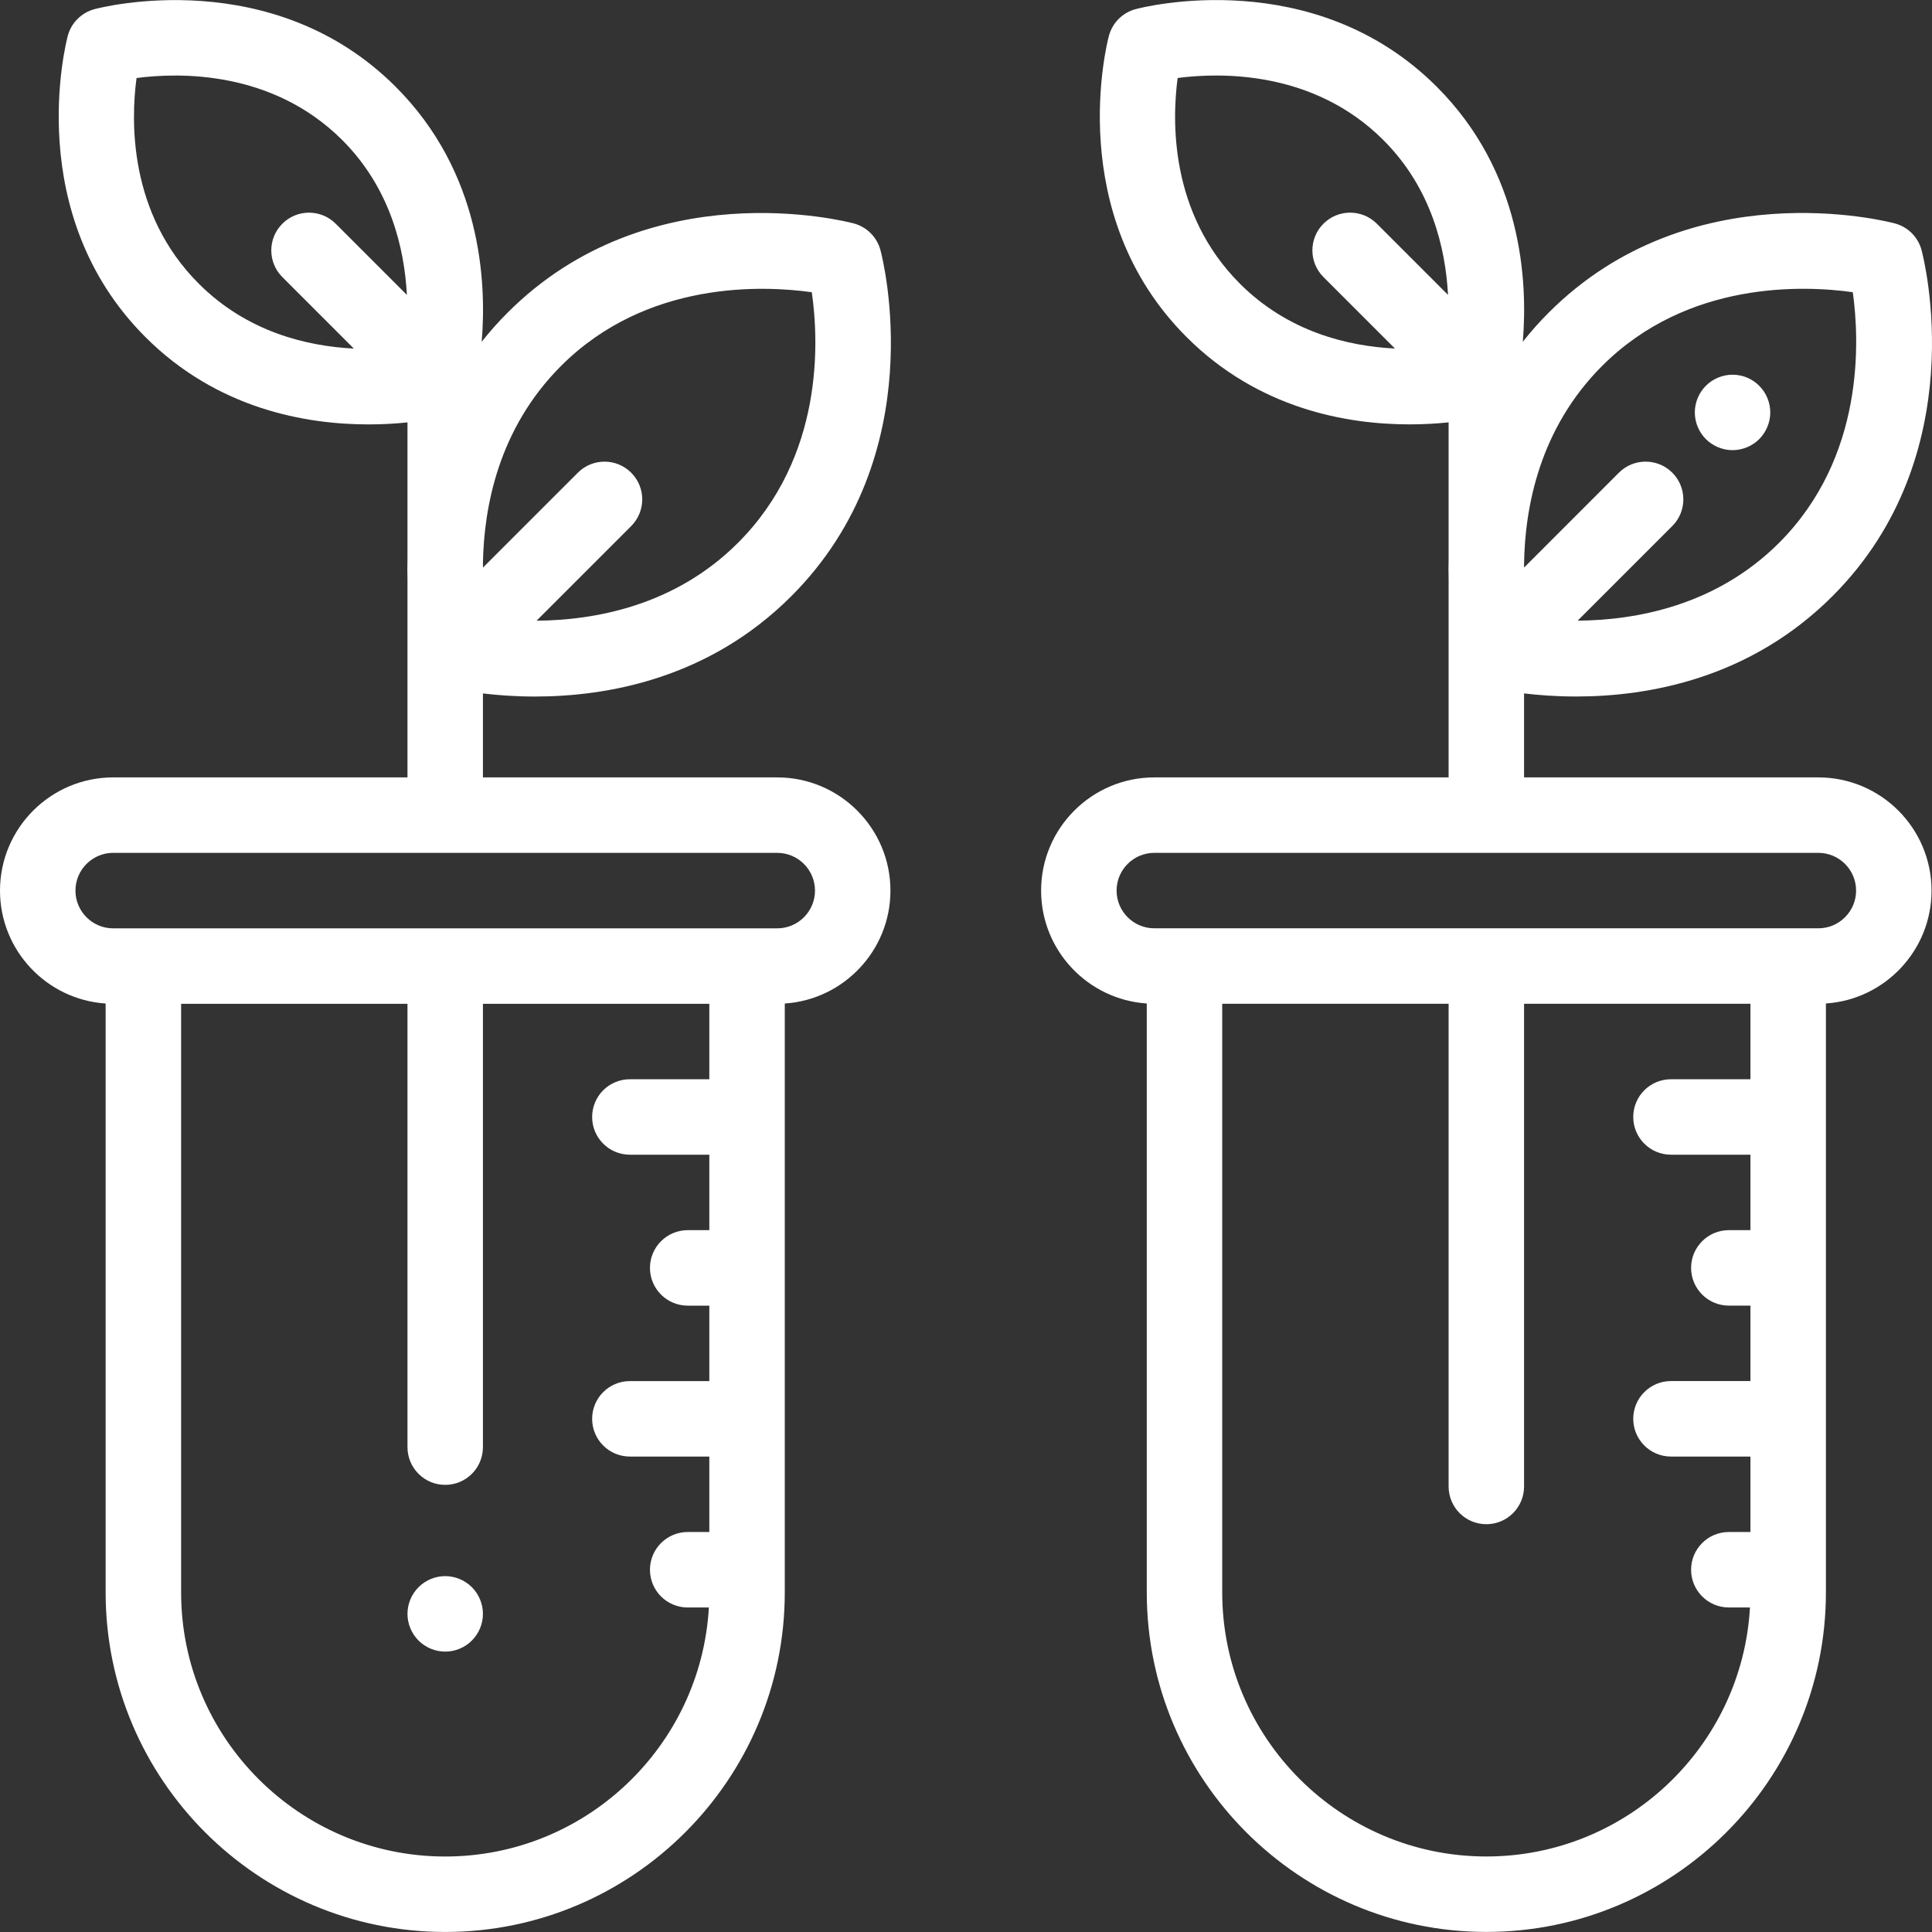
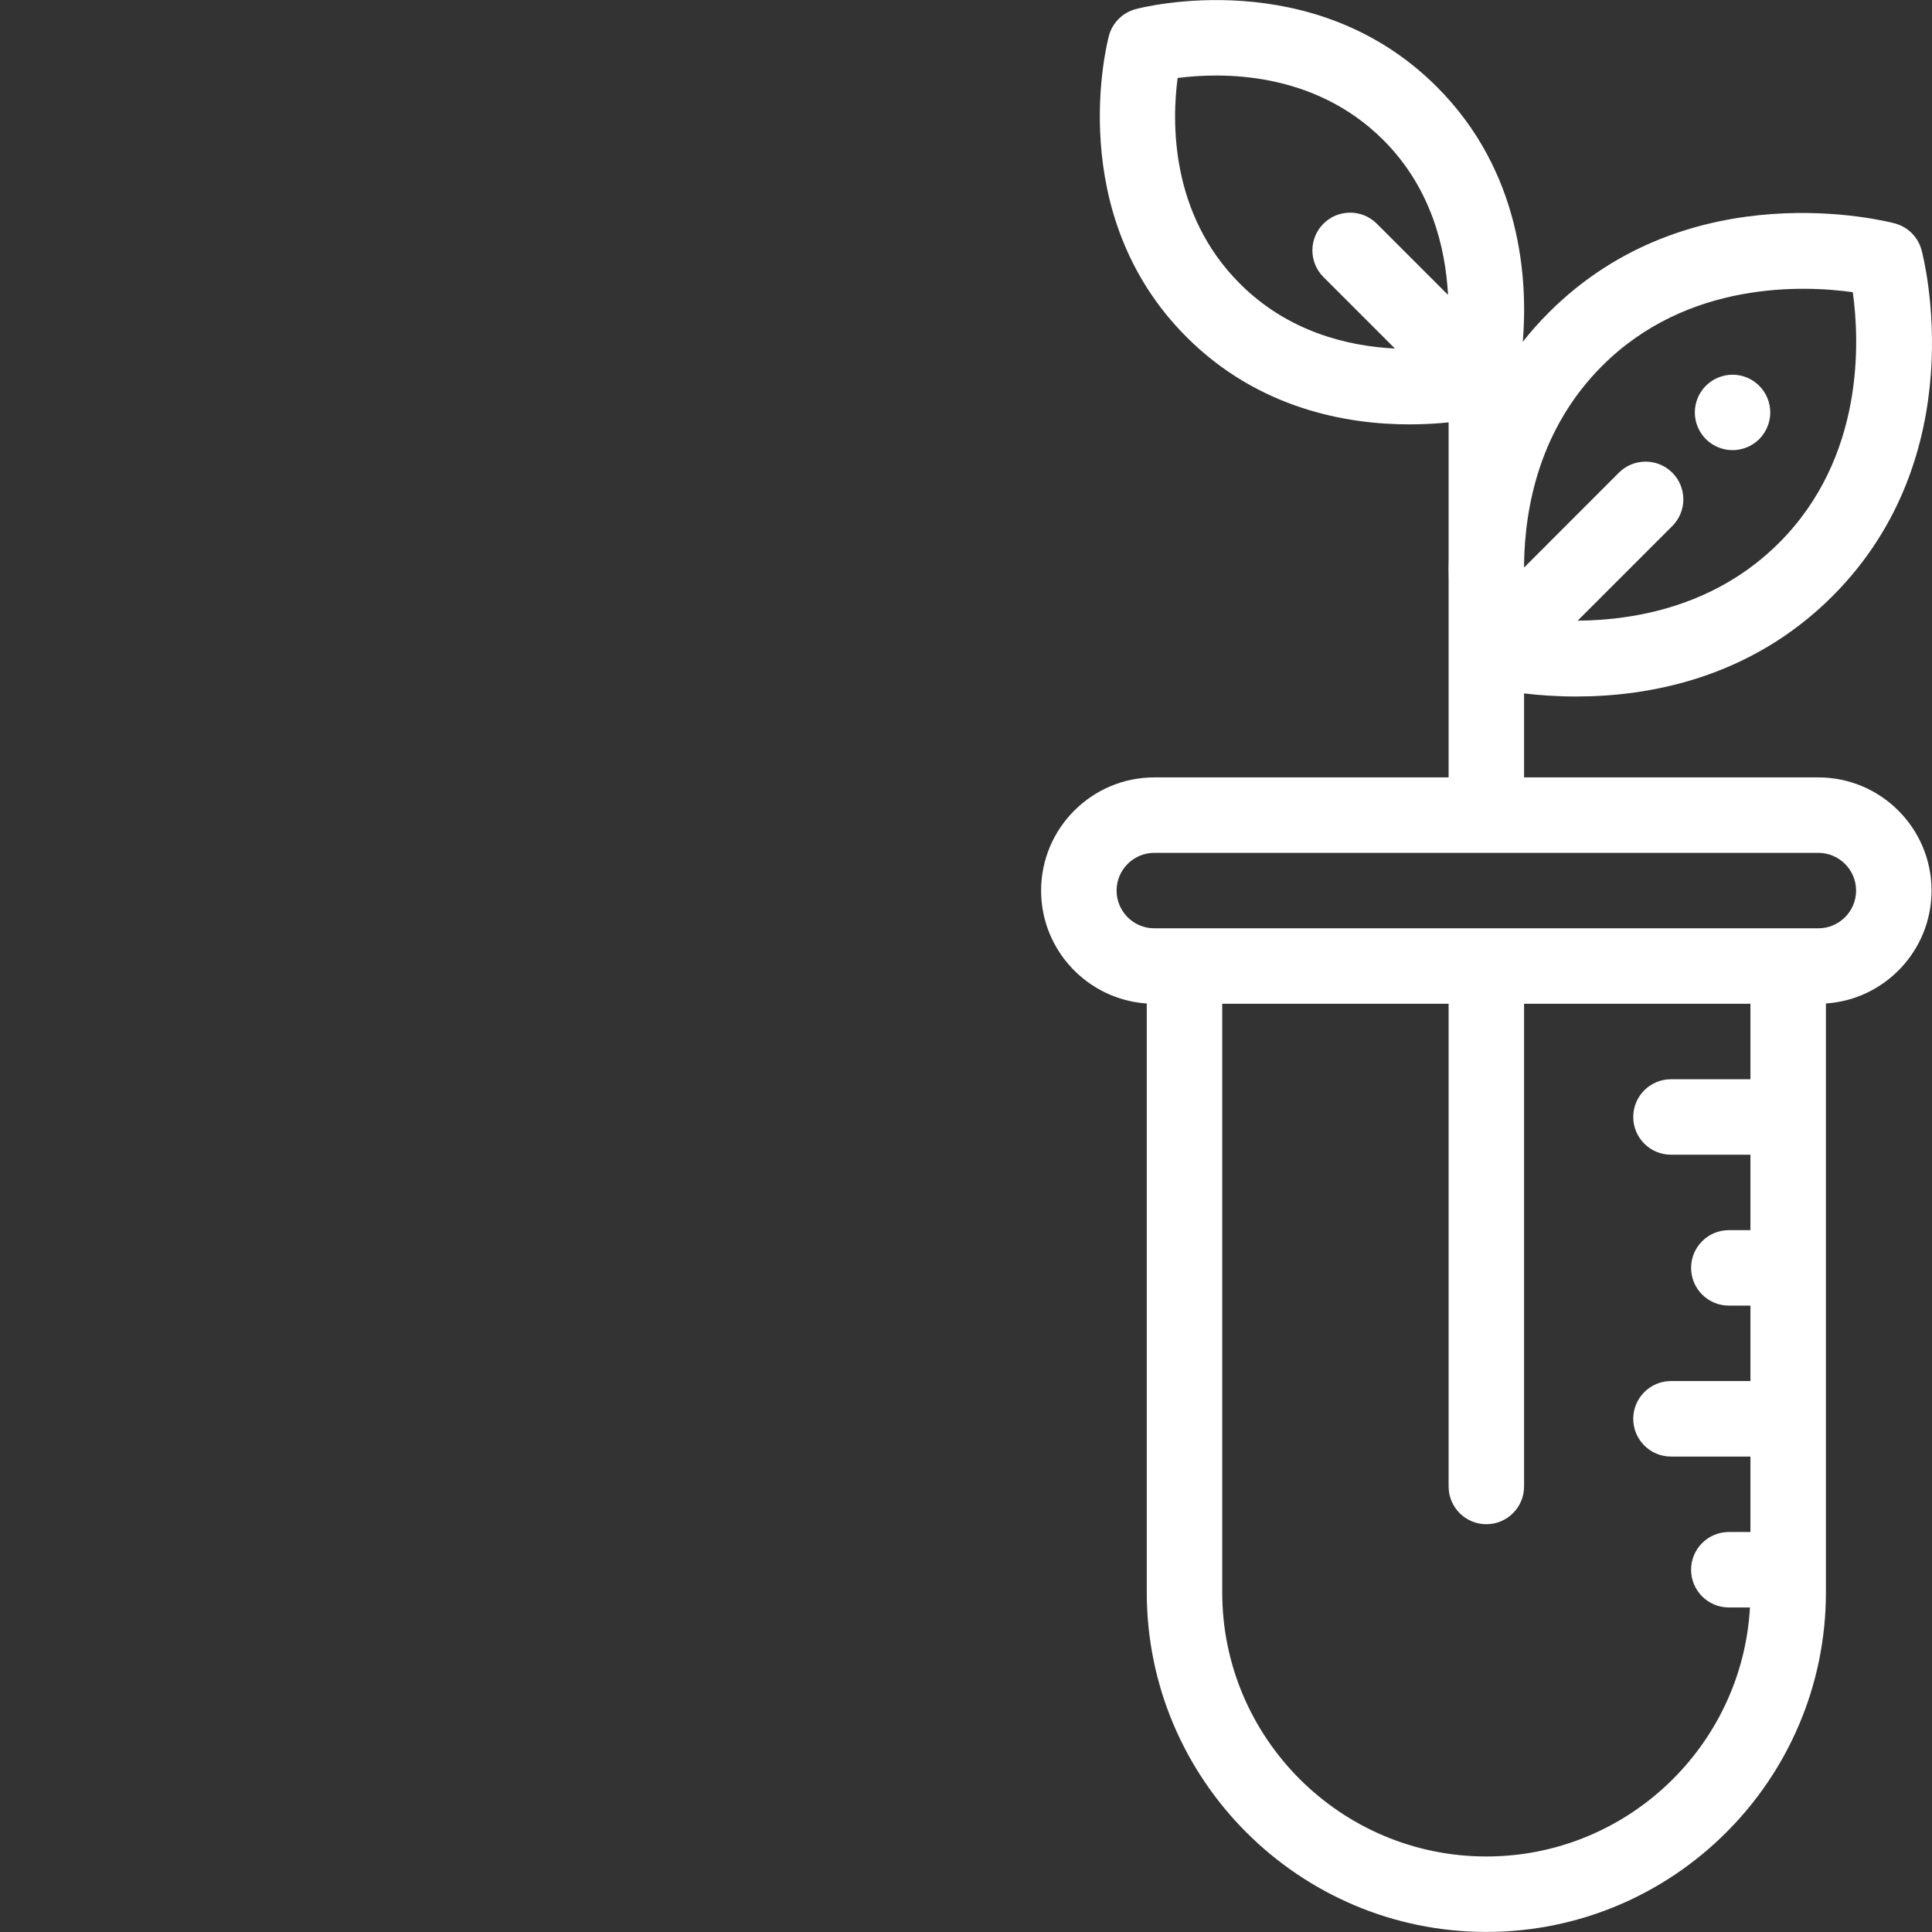
<svg xmlns="http://www.w3.org/2000/svg" width="55" height="55" viewBox="0 0 55 55" fill="none">
  <rect x="0" y="0" width="55" height="55" fill="#333333" stroke="none" />
-   <path d="M22.126 22.131H13.748V19.741C14.157 19.79 14.66 19.829 15.23 19.829C17.278 19.829 20.175 19.325 22.527 16.972C26.558 12.942 25.128 7.357 25.065 7.122C24.966 6.75 24.675 6.459 24.304 6.36C24.068 6.298 18.483 4.868 14.453 8.898C14.182 9.168 13.937 9.446 13.713 9.729C13.858 7.991 13.693 4.9 11.264 2.47C7.755 -1.038 2.896 0.206 2.691 0.26C2.319 0.36 2.028 0.65 1.929 1.022C1.875 1.227 0.631 6.086 4.139 9.595C6.188 11.644 8.709 12.082 10.491 12.082C10.906 12.082 11.28 12.058 11.6 12.025V15.895C11.595 16.104 11.595 16.306 11.6 16.498V22.131H3.222C1.445 22.131 0 23.577 0 25.354C0 27.058 1.331 28.457 3.007 28.568V45.332C3.007 50.662 7.344 54.999 12.674 54.999C18.005 54.999 22.341 50.662 22.341 45.332V28.568C24.018 28.457 25.349 27.058 25.349 25.354C25.349 23.577 23.903 22.131 22.126 22.131ZM13.748 16.051C13.773 14.427 14.194 12.195 15.972 10.417C18.413 7.976 21.732 8.126 23.11 8.319C23.309 9.696 23.465 12.997 21.009 15.453C19.205 17.257 16.912 17.658 15.275 17.67L17.969 14.976C18.388 14.556 18.388 13.876 17.969 13.457C17.549 13.037 16.869 13.037 16.45 13.457L13.749 16.157V16.051H13.748ZM9.557 6.369C9.137 5.949 8.457 5.949 8.038 6.369C7.618 6.788 7.618 7.468 8.038 7.888L10.073 9.923C8.748 9.857 7.039 9.456 5.659 8.076C3.657 6.075 3.725 3.428 3.887 2.221C5.093 2.063 7.753 1.998 9.745 3.989C11.113 5.358 11.514 7.067 11.583 8.395L9.557 6.369ZM20.193 30.724H17.931C17.337 30.724 16.857 31.205 16.857 31.798C16.857 32.391 17.337 32.872 17.931 32.872H20.193V35.02H19.578C18.985 35.02 18.503 35.501 18.503 36.095C18.503 36.688 18.985 37.169 19.578 37.169H20.193V39.317H17.931C17.337 39.317 16.857 39.798 16.857 40.391C16.857 40.984 17.337 41.465 17.931 41.465H20.193V43.613H19.578C18.985 43.613 18.503 44.094 18.503 44.688C18.503 45.281 18.985 45.762 19.578 45.762H20.18C19.956 49.708 16.676 52.851 12.674 52.851C8.529 52.851 5.156 49.478 5.156 45.332V28.576H11.6V41.197C11.6 41.79 12.081 42.271 12.674 42.271C13.268 42.271 13.748 41.79 13.748 41.197V28.576H20.193V30.724ZM22.126 26.428H21.267H4.082H3.222C2.63 26.428 2.148 25.946 2.148 25.354C2.148 24.761 2.63 24.279 3.222 24.279H22.126C22.719 24.279 23.201 24.761 23.201 25.354C23.201 25.946 22.719 26.428 22.126 26.428Z" fill="white" />
-   <path d="M13.433 45.184C13.234 44.984 12.957 44.869 12.674 44.869C12.392 44.869 12.114 44.984 11.915 45.184C11.715 45.384 11.6 45.661 11.6 45.944C11.6 46.226 11.715 46.503 11.915 46.703C12.114 46.903 12.392 47.018 12.674 47.018C12.958 47.018 13.234 46.903 13.433 46.703C13.634 46.503 13.748 46.226 13.748 45.944C13.748 45.661 13.634 45.384 13.433 45.184Z" fill="white" />
  <path d="M51.765 22.131H43.387V19.74C43.795 19.789 44.298 19.828 44.869 19.828C46.917 19.828 49.813 19.325 52.166 16.972C56.196 12.942 54.766 7.357 54.703 7.121C54.604 6.749 54.314 6.459 53.942 6.36C53.706 6.297 48.121 4.867 44.091 8.897C43.82 9.168 43.575 9.446 43.351 9.729C43.496 7.991 43.331 4.899 40.902 2.47C37.393 -1.039 32.534 0.205 32.329 0.26C31.957 0.359 31.667 0.65 31.568 1.021C31.513 1.226 30.269 6.086 33.778 9.594C35.827 11.643 38.347 12.082 40.129 12.081C40.544 12.081 40.919 12.057 41.239 12.024V15.894C41.233 16.104 41.234 16.305 41.239 16.498V22.131H32.861C31.084 22.131 29.638 23.576 29.638 25.353C29.638 27.058 30.969 28.456 32.646 28.567V45.331C32.646 50.661 36.982 54.998 42.313 54.998C47.643 54.998 51.98 50.662 51.98 45.331V28.567C53.656 28.456 54.987 27.058 54.987 25.353C54.987 23.576 53.541 22.131 51.765 22.131ZM39.195 6.368C38.775 5.949 38.095 5.949 37.676 6.368C37.256 6.788 37.256 7.468 37.676 7.887L39.711 9.922C38.386 9.856 36.677 9.456 35.297 8.075C33.296 6.074 33.364 3.428 33.525 2.22C34.731 2.063 37.392 1.997 39.383 3.989C40.751 5.357 41.152 7.066 41.222 8.395L39.195 6.368ZM43.387 16.051C43.411 14.426 43.832 12.194 45.61 10.416C48.049 7.977 51.364 8.125 52.745 8.318C52.938 9.701 53.085 13.014 50.647 15.453C48.843 17.256 46.55 17.657 44.913 17.669L47.607 14.975C48.026 14.556 48.026 13.876 47.607 13.456C47.187 13.037 46.507 13.037 46.087 13.456L43.387 16.157V16.051ZM49.831 30.724H47.569C46.976 30.724 46.495 31.204 46.495 31.798C46.495 32.391 46.976 32.872 47.569 32.872H49.831V35.02H49.216C48.623 35.02 48.142 35.501 48.142 36.094C48.142 36.687 48.623 37.168 49.216 37.168H49.831V39.316H47.569C46.976 39.316 46.495 39.797 46.495 40.391C46.495 40.984 46.976 41.465 47.569 41.465H49.831V43.613H49.216C48.623 43.613 48.142 44.094 48.142 44.687C48.142 45.28 48.623 45.761 49.216 45.761H49.818C49.595 49.708 46.314 52.85 42.313 52.85C38.167 52.85 34.794 49.477 34.794 45.331V28.575H41.239V42.317C41.239 42.91 41.719 43.391 42.313 43.391C42.906 43.391 43.387 42.91 43.387 42.317V28.575H49.831V30.724ZM51.765 26.427H50.905H33.72H32.861C32.268 26.427 31.787 25.945 31.787 25.353C31.787 24.761 32.268 24.279 32.861 24.279H51.765C52.357 24.279 52.839 24.761 52.839 25.353C52.839 25.945 52.357 26.427 51.765 26.427Z" fill="white" />
  <path d="M50.081 10.982C49.882 10.781 49.605 10.667 49.322 10.667C49.04 10.667 48.763 10.781 48.563 10.982C48.363 11.181 48.248 11.458 48.248 11.741C48.248 12.024 48.363 12.301 48.563 12.501C48.763 12.7 49.04 12.815 49.322 12.815C49.605 12.815 49.882 12.7 50.081 12.501C50.281 12.301 50.396 12.024 50.396 11.741C50.396 11.457 50.281 11.181 50.081 10.982Z" fill="white" />
</svg>